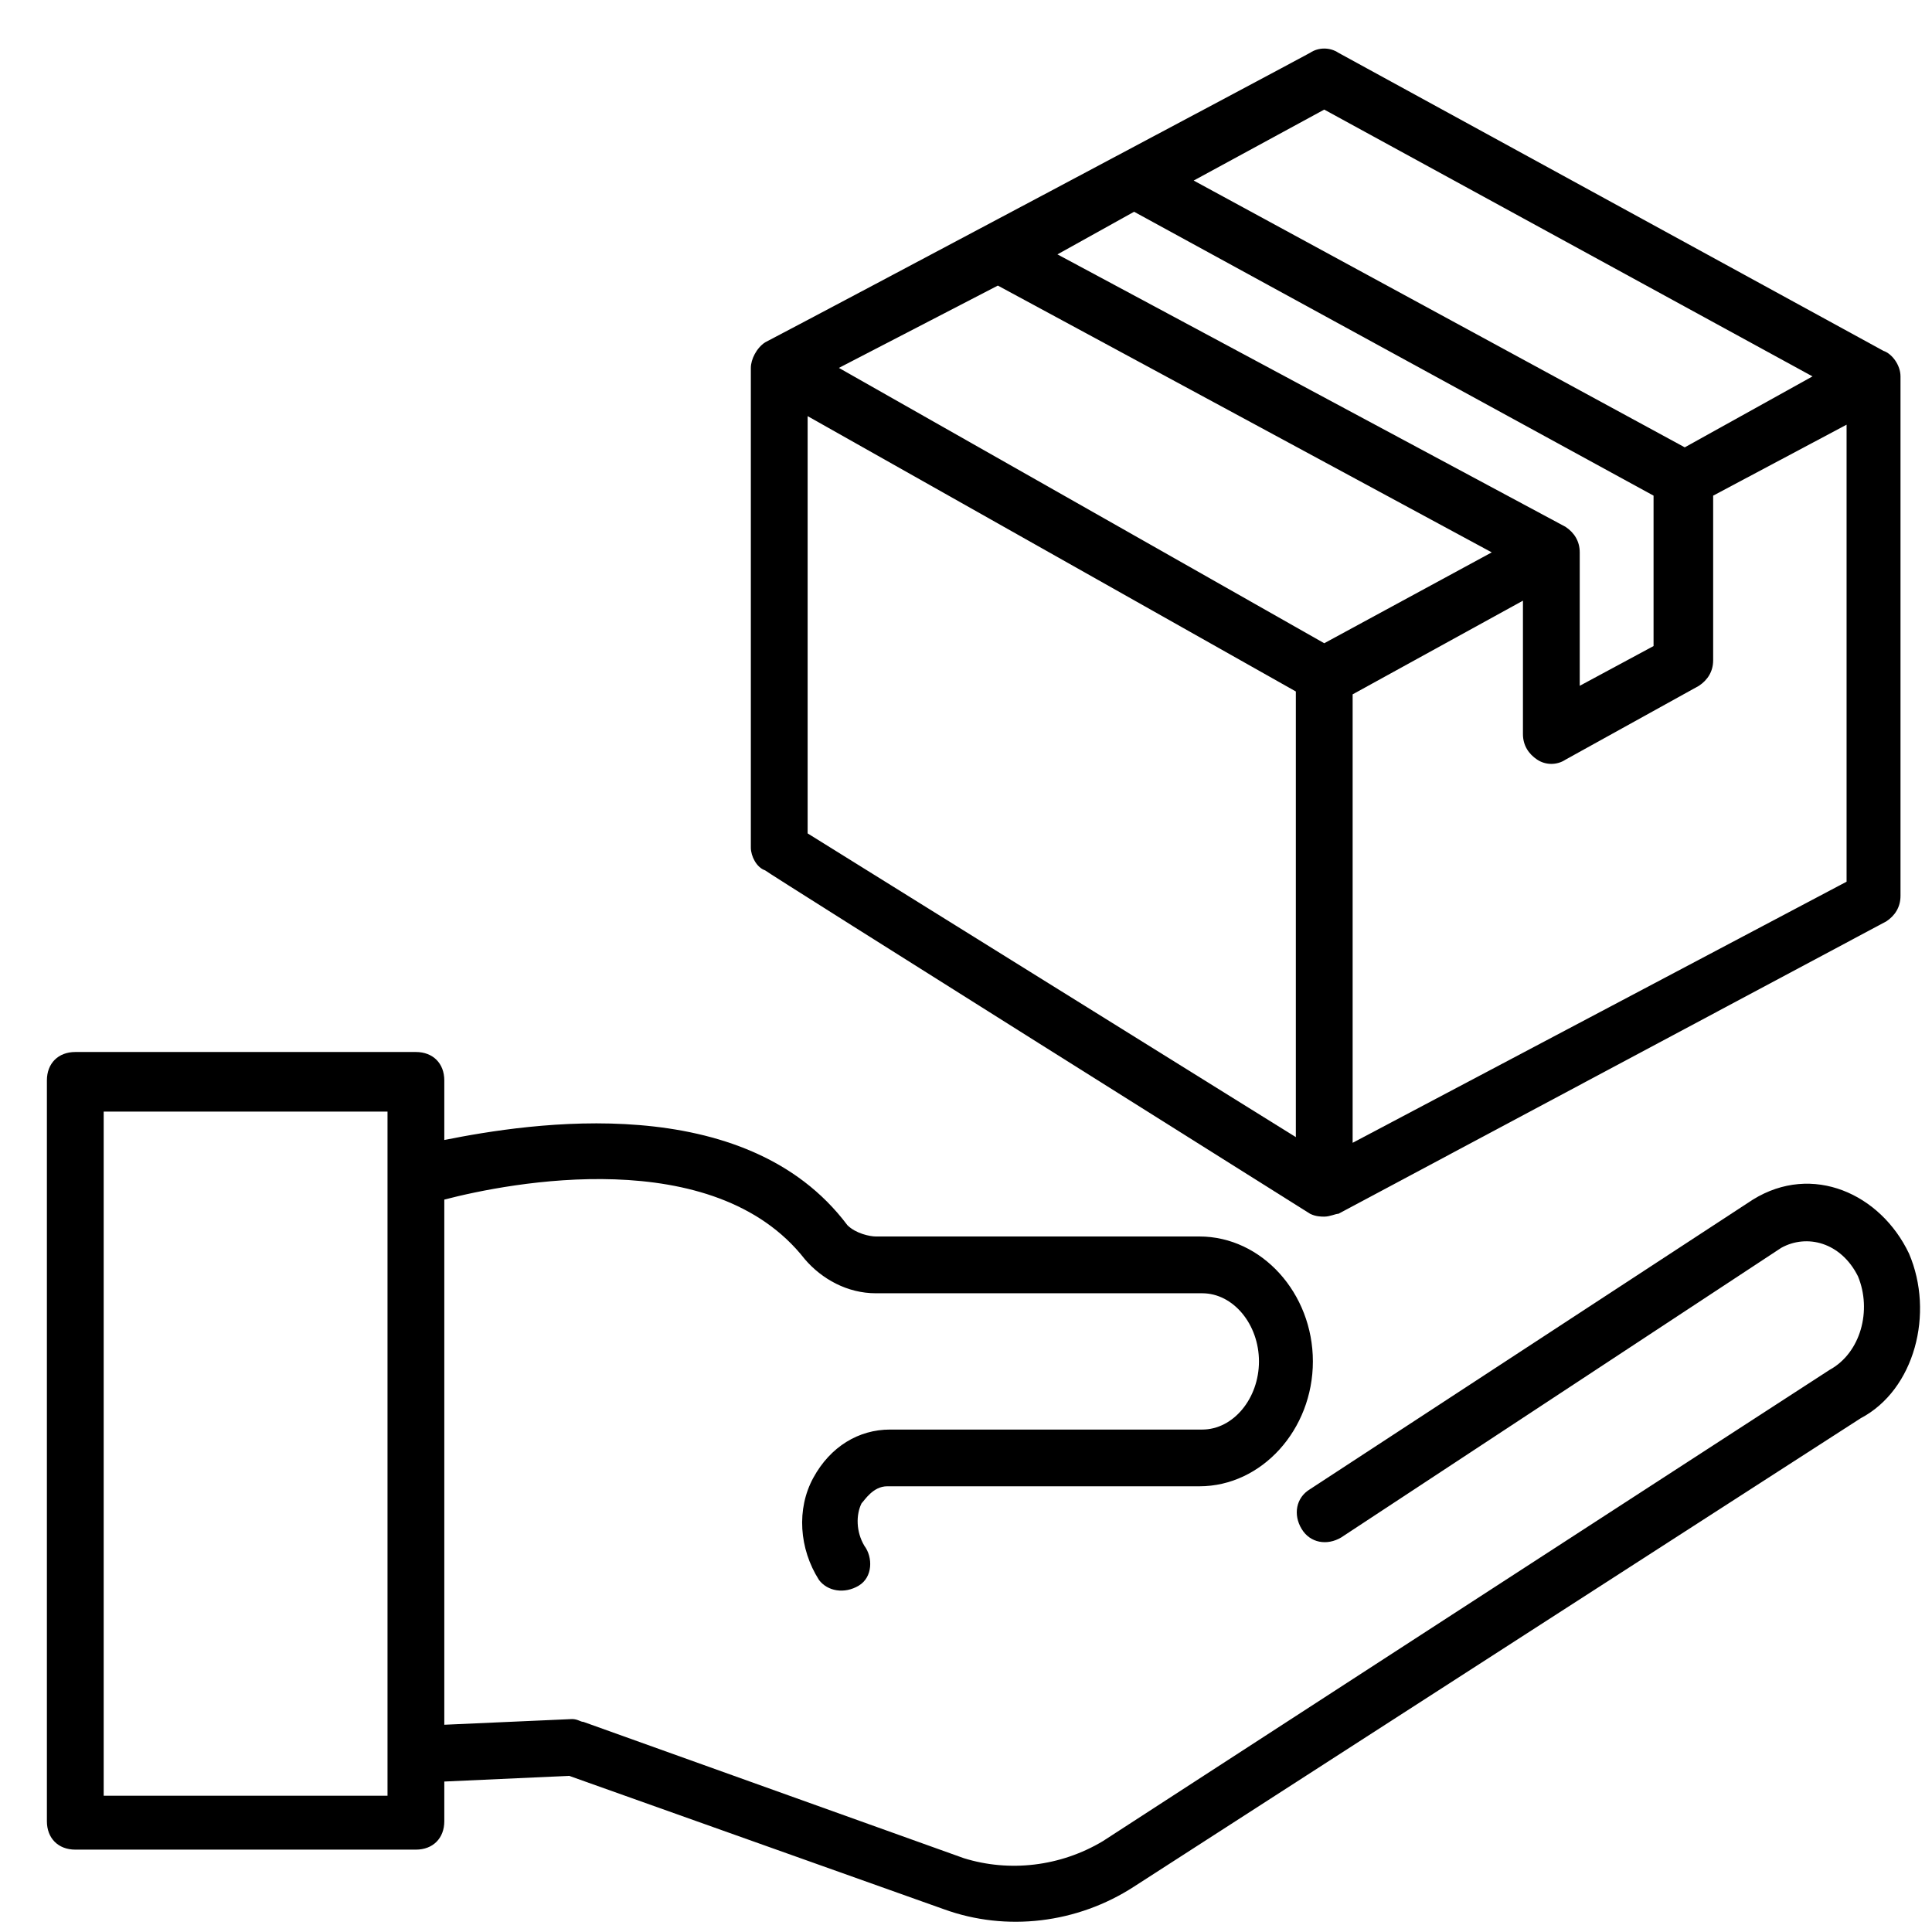
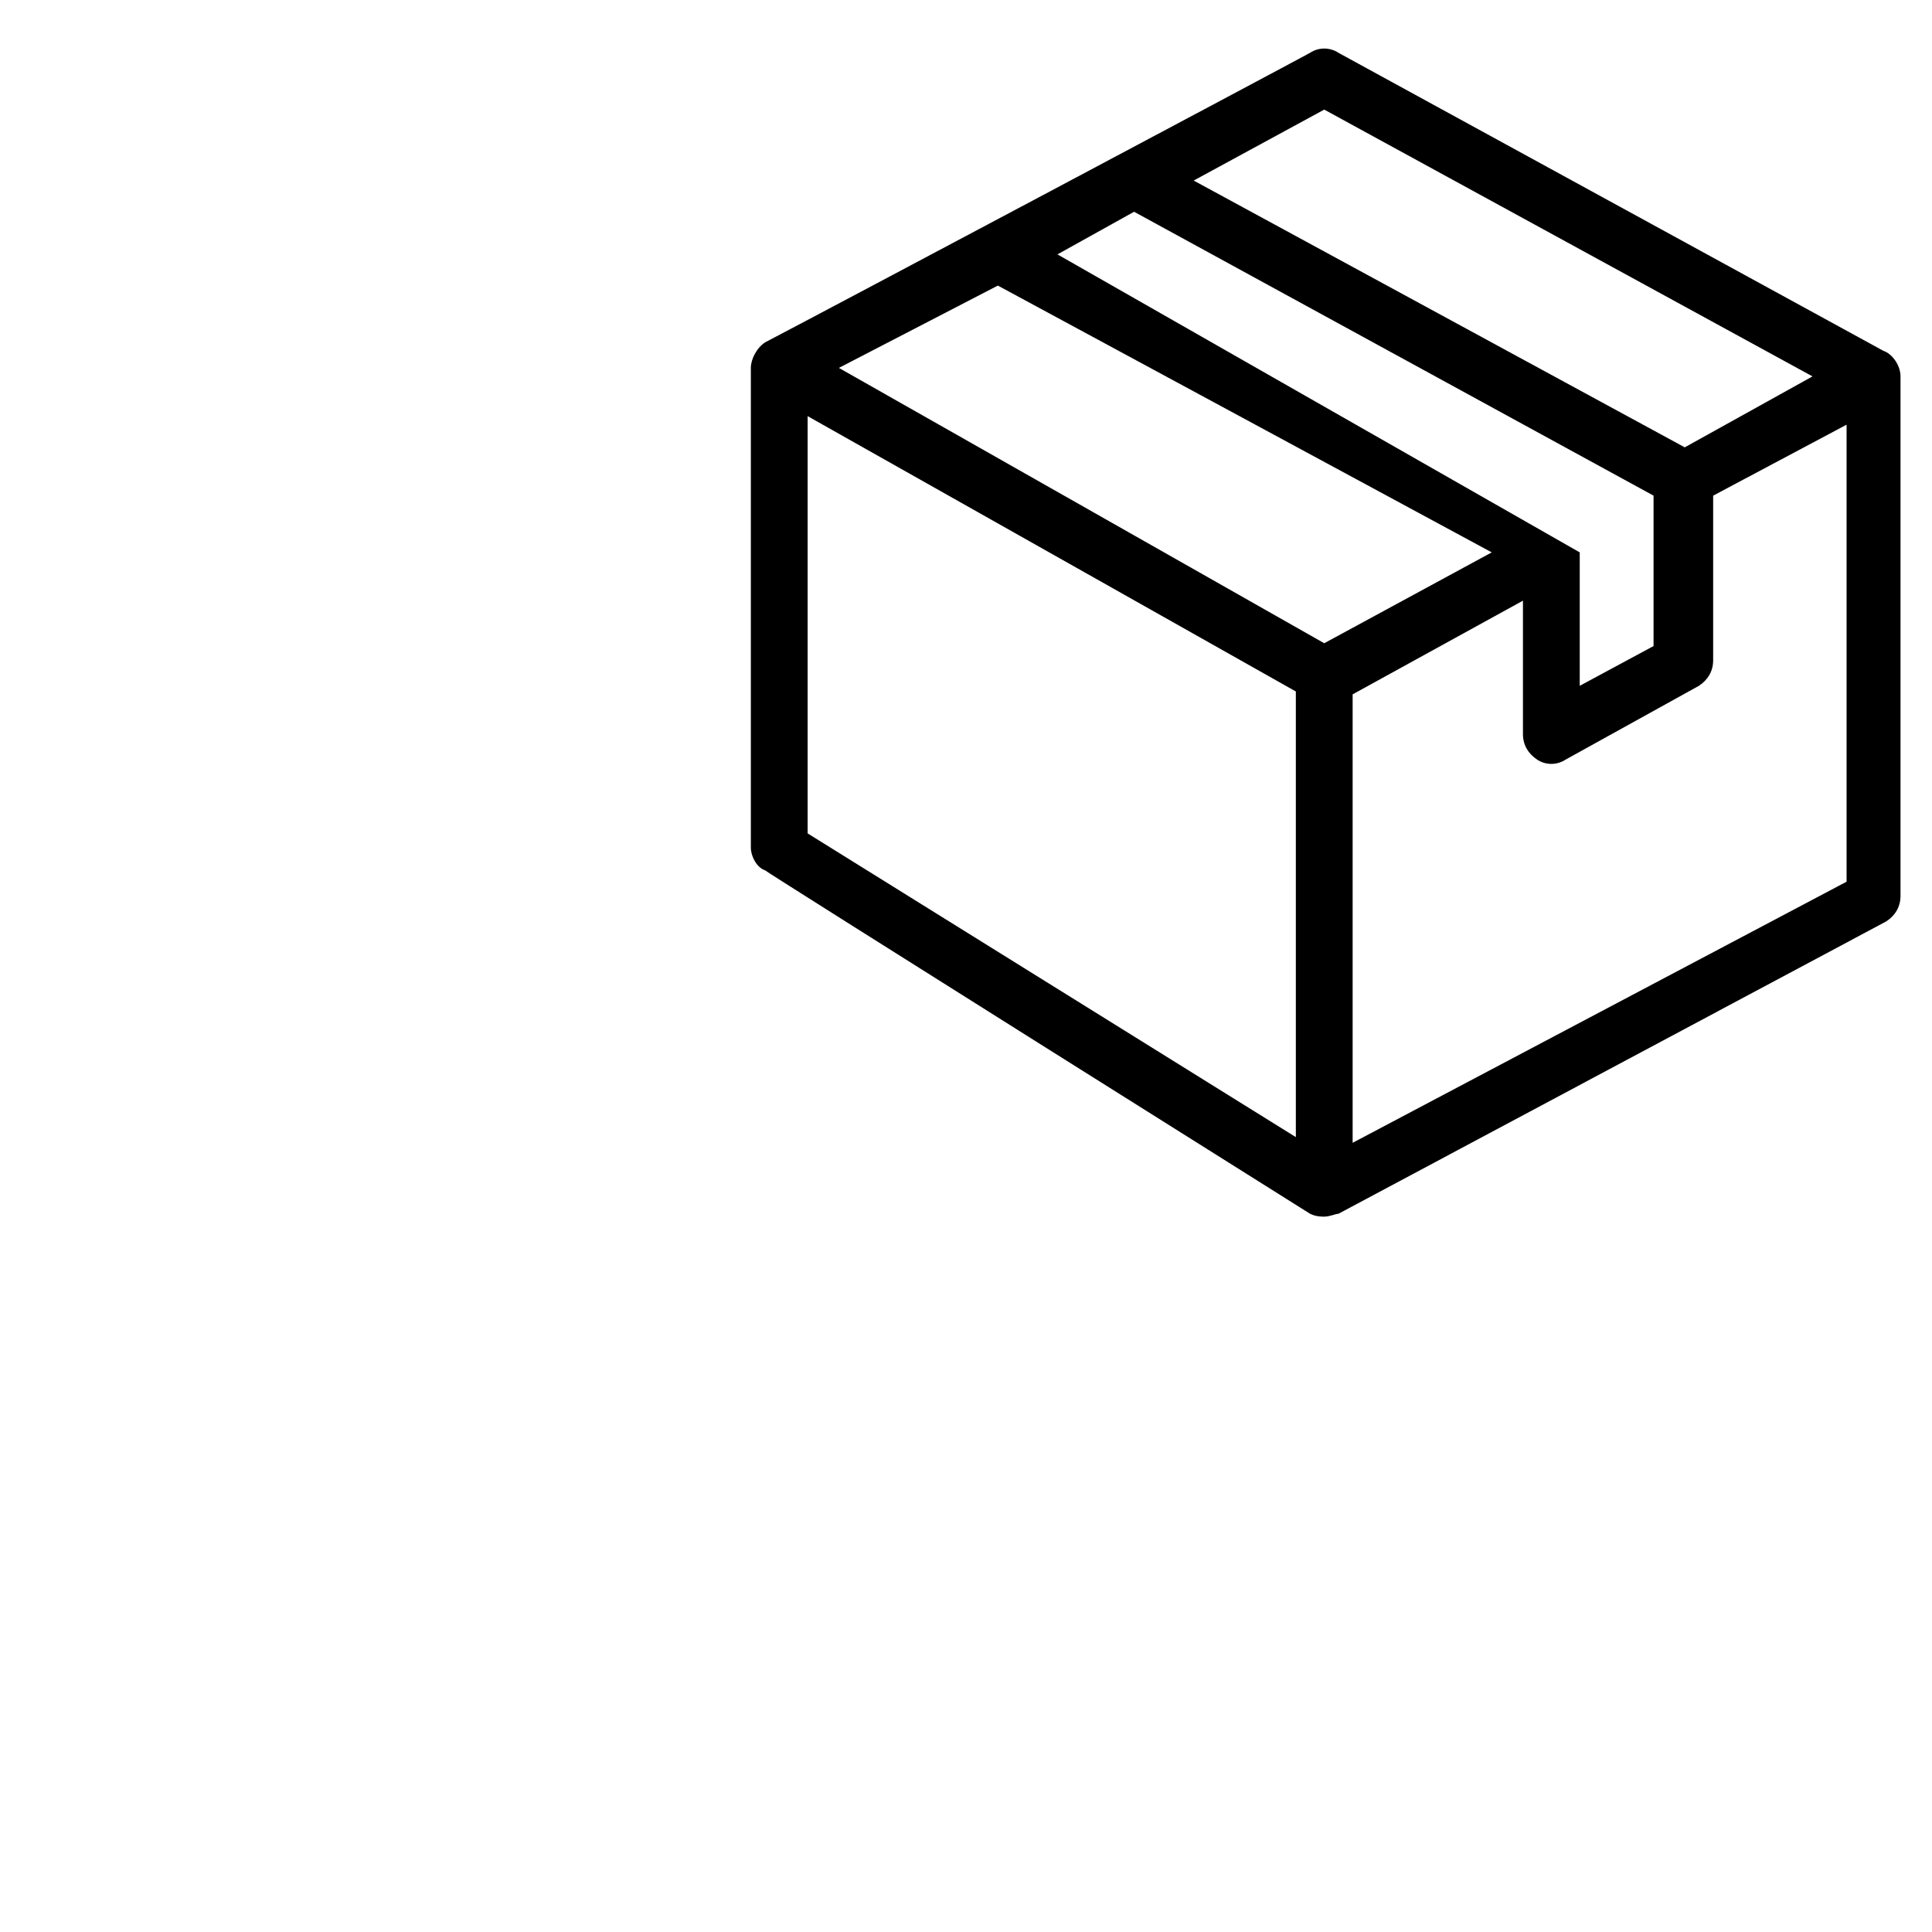
<svg xmlns="http://www.w3.org/2000/svg" width="33" height="33" viewBox="0 0 33 33" fill="none">
-   <path d="M32.607 21.411C32.123 20.393 30.959 19.86 29.941 20.49L22.377 25.436C22.135 25.581 22.086 25.872 22.232 26.114C22.377 26.357 22.668 26.405 22.91 26.26L30.425 21.314C30.862 21.072 31.444 21.218 31.735 21.799C31.977 22.381 31.783 23.108 31.25 23.399L18.838 31.448C18.11 31.884 17.238 31.981 16.462 31.739L9.965 29.411C9.916 29.411 9.868 29.363 9.771 29.363L7.589 29.46V20.49C8.704 20.199 12.195 19.52 13.747 21.508C14.038 21.848 14.474 22.09 14.959 22.09H20.535C21.068 22.09 21.504 22.623 21.504 23.254C21.504 23.884 21.068 24.418 20.535 24.418H15.201C14.668 24.418 14.183 24.708 13.892 25.242C13.601 25.775 13.65 26.454 13.989 26.987C14.135 27.181 14.425 27.23 14.668 27.084C14.91 26.939 14.91 26.599 14.765 26.405C14.62 26.163 14.62 25.872 14.716 25.678C14.765 25.63 14.91 25.387 15.153 25.387H20.486C21.553 25.387 22.425 24.418 22.425 23.254C22.425 22.09 21.553 21.12 20.486 21.12H14.959C14.862 21.12 14.62 21.072 14.474 20.927C12.729 18.599 9.044 19.181 7.589 19.472V18.454C7.589 18.163 7.395 17.969 7.104 17.969H1.286C0.995 17.969 0.801 18.163 0.801 18.454V31.108C0.801 31.399 0.995 31.593 1.286 31.593H7.104C7.395 31.593 7.589 31.399 7.589 31.108V30.43L9.722 30.333L16.122 32.611C17.189 32.999 18.401 32.854 19.371 32.224L31.783 24.224C32.704 23.739 33.044 22.43 32.607 21.411ZM6.619 30.672H1.771V18.987H6.619V30.672Z" fill="black" />
-   <path d="M13.068 14.866C13.116 14.914 22.377 20.732 22.377 20.732C22.474 20.781 22.571 20.781 22.619 20.781C22.716 20.781 22.813 20.732 22.862 20.732L32.219 15.738C32.365 15.642 32.462 15.496 32.462 15.302V6.429C32.462 6.235 32.316 6.041 32.171 5.993L22.862 0.902C22.716 0.805 22.522 0.805 22.377 0.902C21.844 1.193 14.183 5.266 13.068 5.848C12.922 5.944 12.825 6.138 12.825 6.284V14.478C12.825 14.623 12.922 14.817 13.068 14.866ZM13.795 14.235V7.108L22.134 11.811V19.423L13.795 14.235ZM23.104 19.52V11.86L26.013 10.26V12.538C26.013 12.732 26.11 12.878 26.256 12.975C26.401 13.072 26.595 13.072 26.741 12.975L29.019 11.714C29.165 11.617 29.262 11.472 29.262 11.278V8.466L31.541 7.254V15.06L23.104 19.52ZM19.371 3.617L28.244 8.466V11.035L26.983 11.714V9.435C26.983 9.241 26.886 9.096 26.741 8.999L18.062 4.345L19.371 3.617ZM22.619 1.872L30.959 6.429L28.777 7.641L20.389 3.084L22.619 1.872ZM17.044 4.878L25.48 9.435L22.619 10.987L14.329 6.284L17.044 4.878Z" fill="black" />
+   <path d="M13.068 14.866C13.116 14.914 22.377 20.732 22.377 20.732C22.474 20.781 22.571 20.781 22.619 20.781C22.716 20.781 22.813 20.732 22.862 20.732L32.219 15.738C32.365 15.642 32.462 15.496 32.462 15.302V6.429C32.462 6.235 32.316 6.041 32.171 5.993L22.862 0.902C22.716 0.805 22.522 0.805 22.377 0.902C21.844 1.193 14.183 5.266 13.068 5.848C12.922 5.944 12.825 6.138 12.825 6.284V14.478C12.825 14.623 12.922 14.817 13.068 14.866ZM13.795 14.235V7.108L22.134 11.811V19.423L13.795 14.235ZM23.104 19.52V11.86L26.013 10.26V12.538C26.013 12.732 26.11 12.878 26.256 12.975C26.401 13.072 26.595 13.072 26.741 12.975L29.019 11.714C29.165 11.617 29.262 11.472 29.262 11.278V8.466L31.541 7.254V15.06L23.104 19.52ZM19.371 3.617L28.244 8.466V11.035L26.983 11.714V9.435L18.062 4.345L19.371 3.617ZM22.619 1.872L30.959 6.429L28.777 7.641L20.389 3.084L22.619 1.872ZM17.044 4.878L25.48 9.435L22.619 10.987L14.329 6.284L17.044 4.878Z" fill="black" />
</svg>